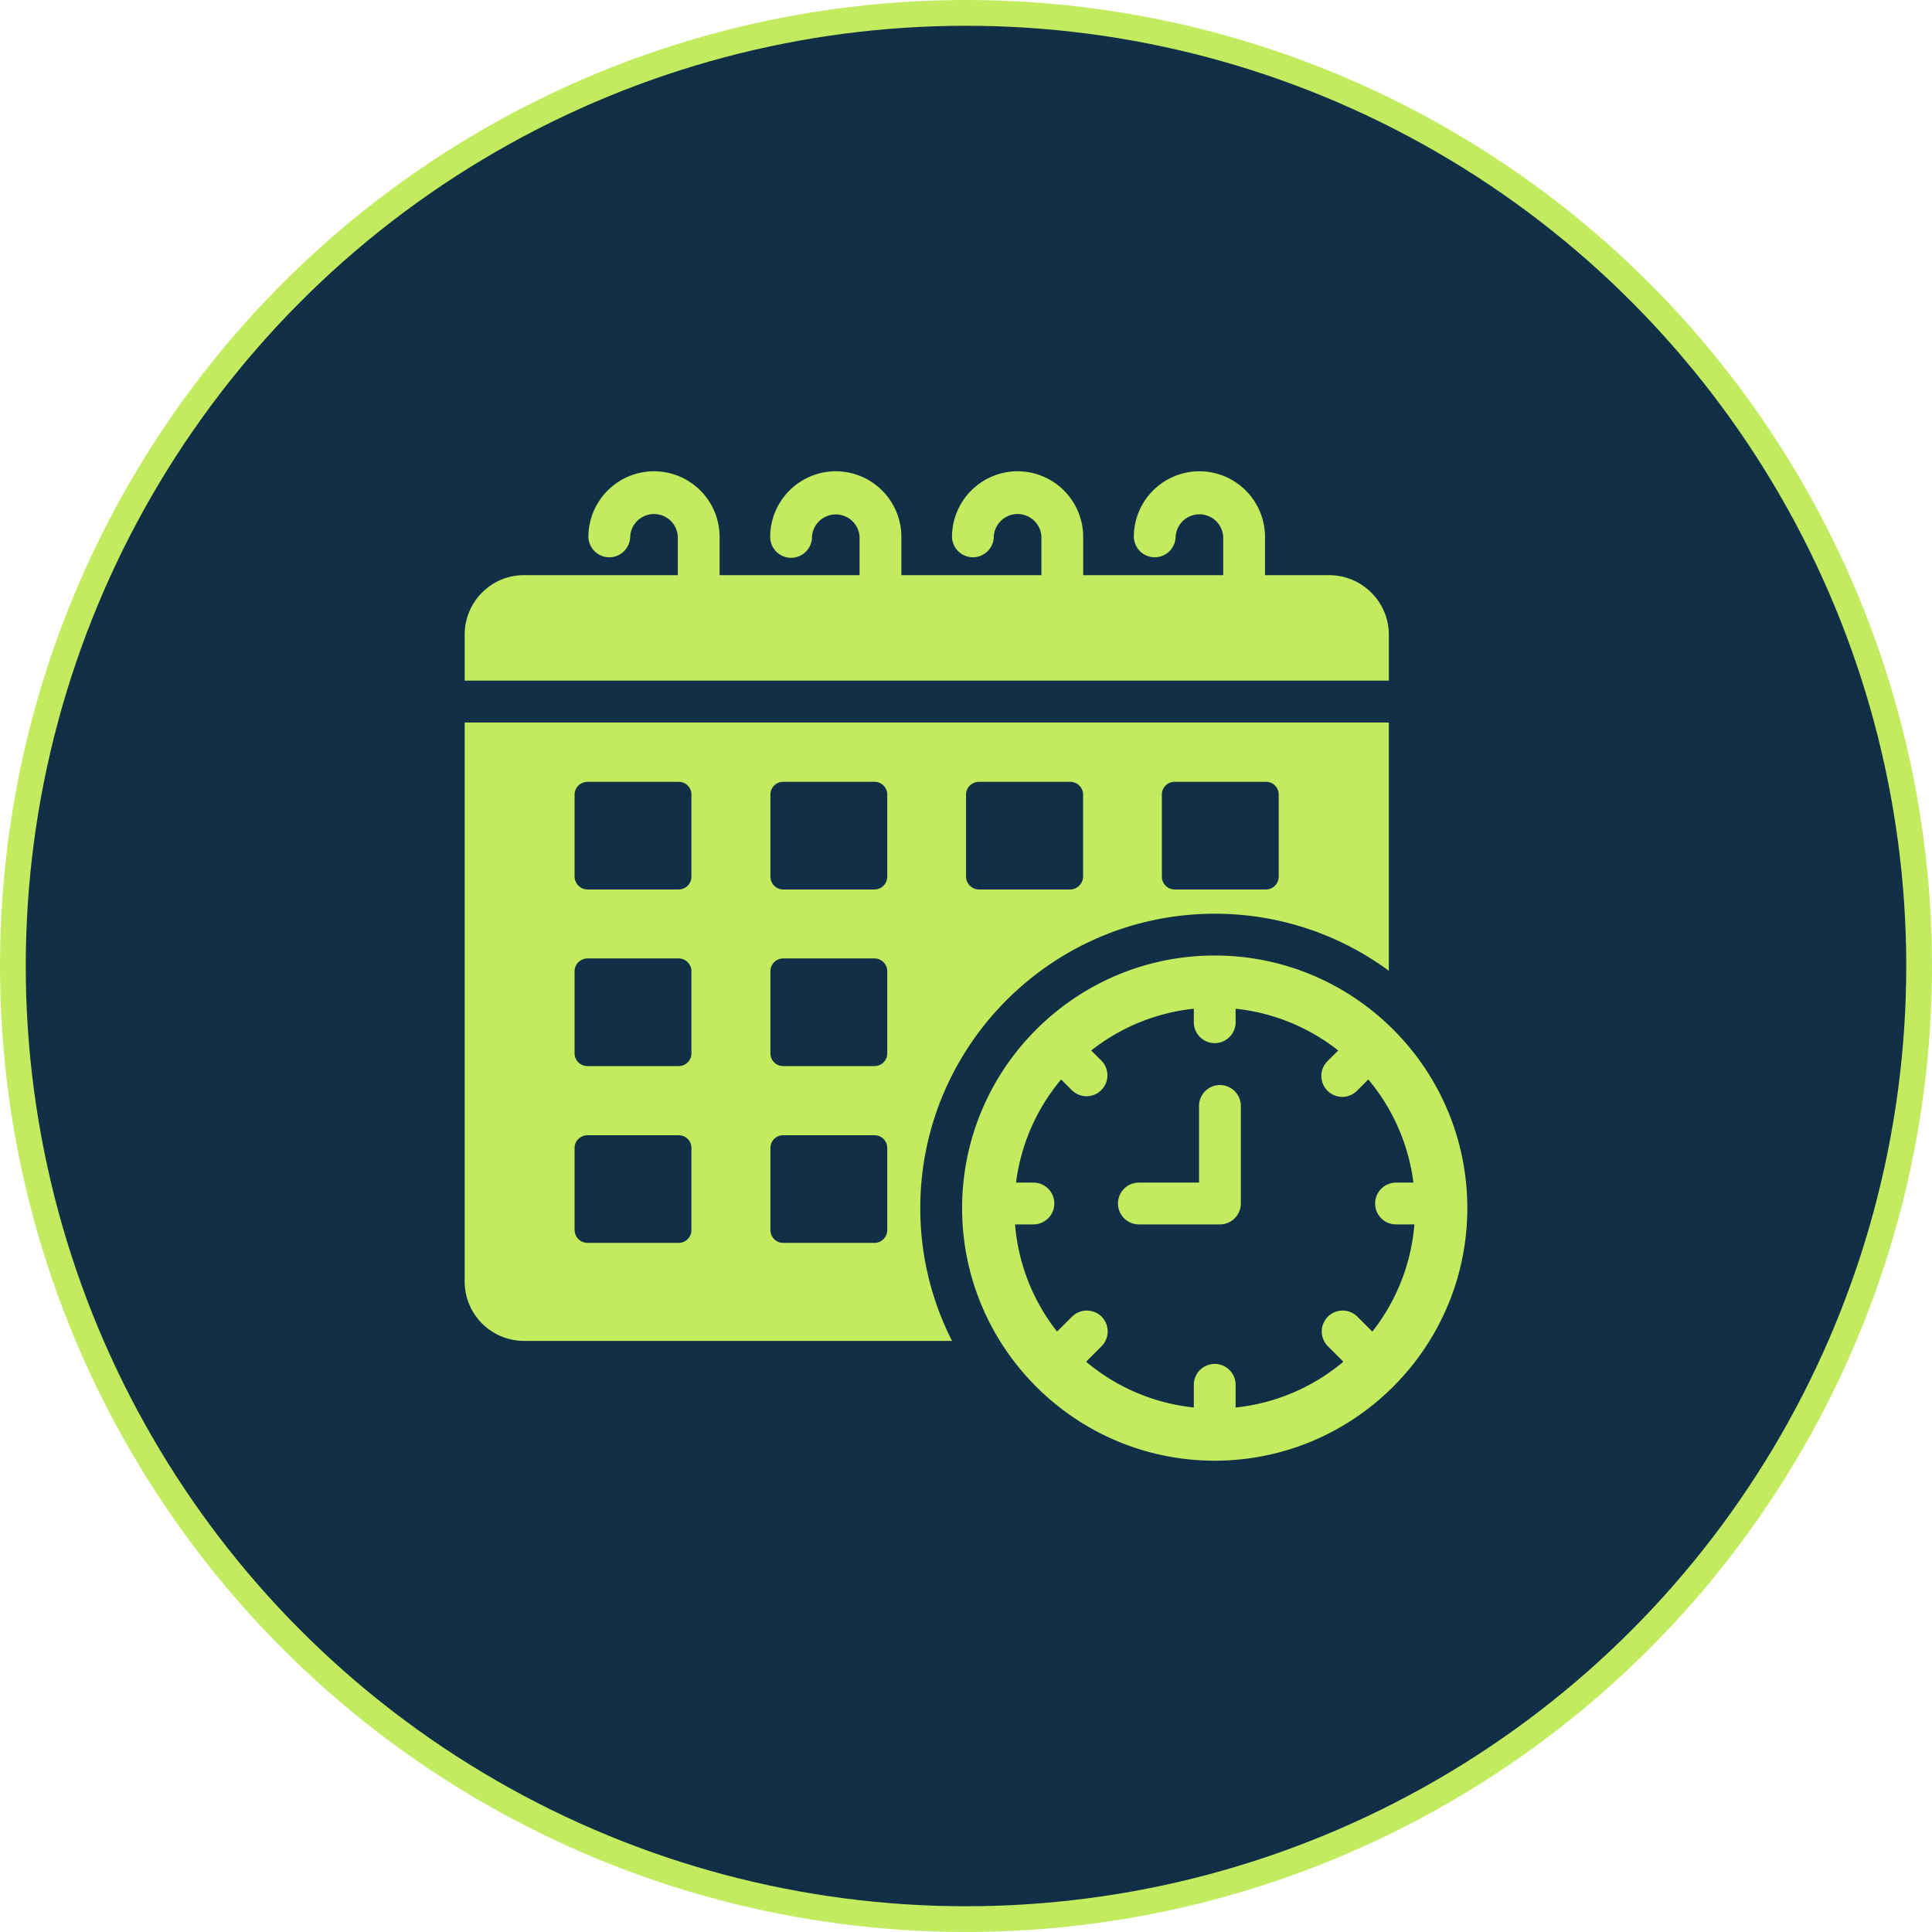
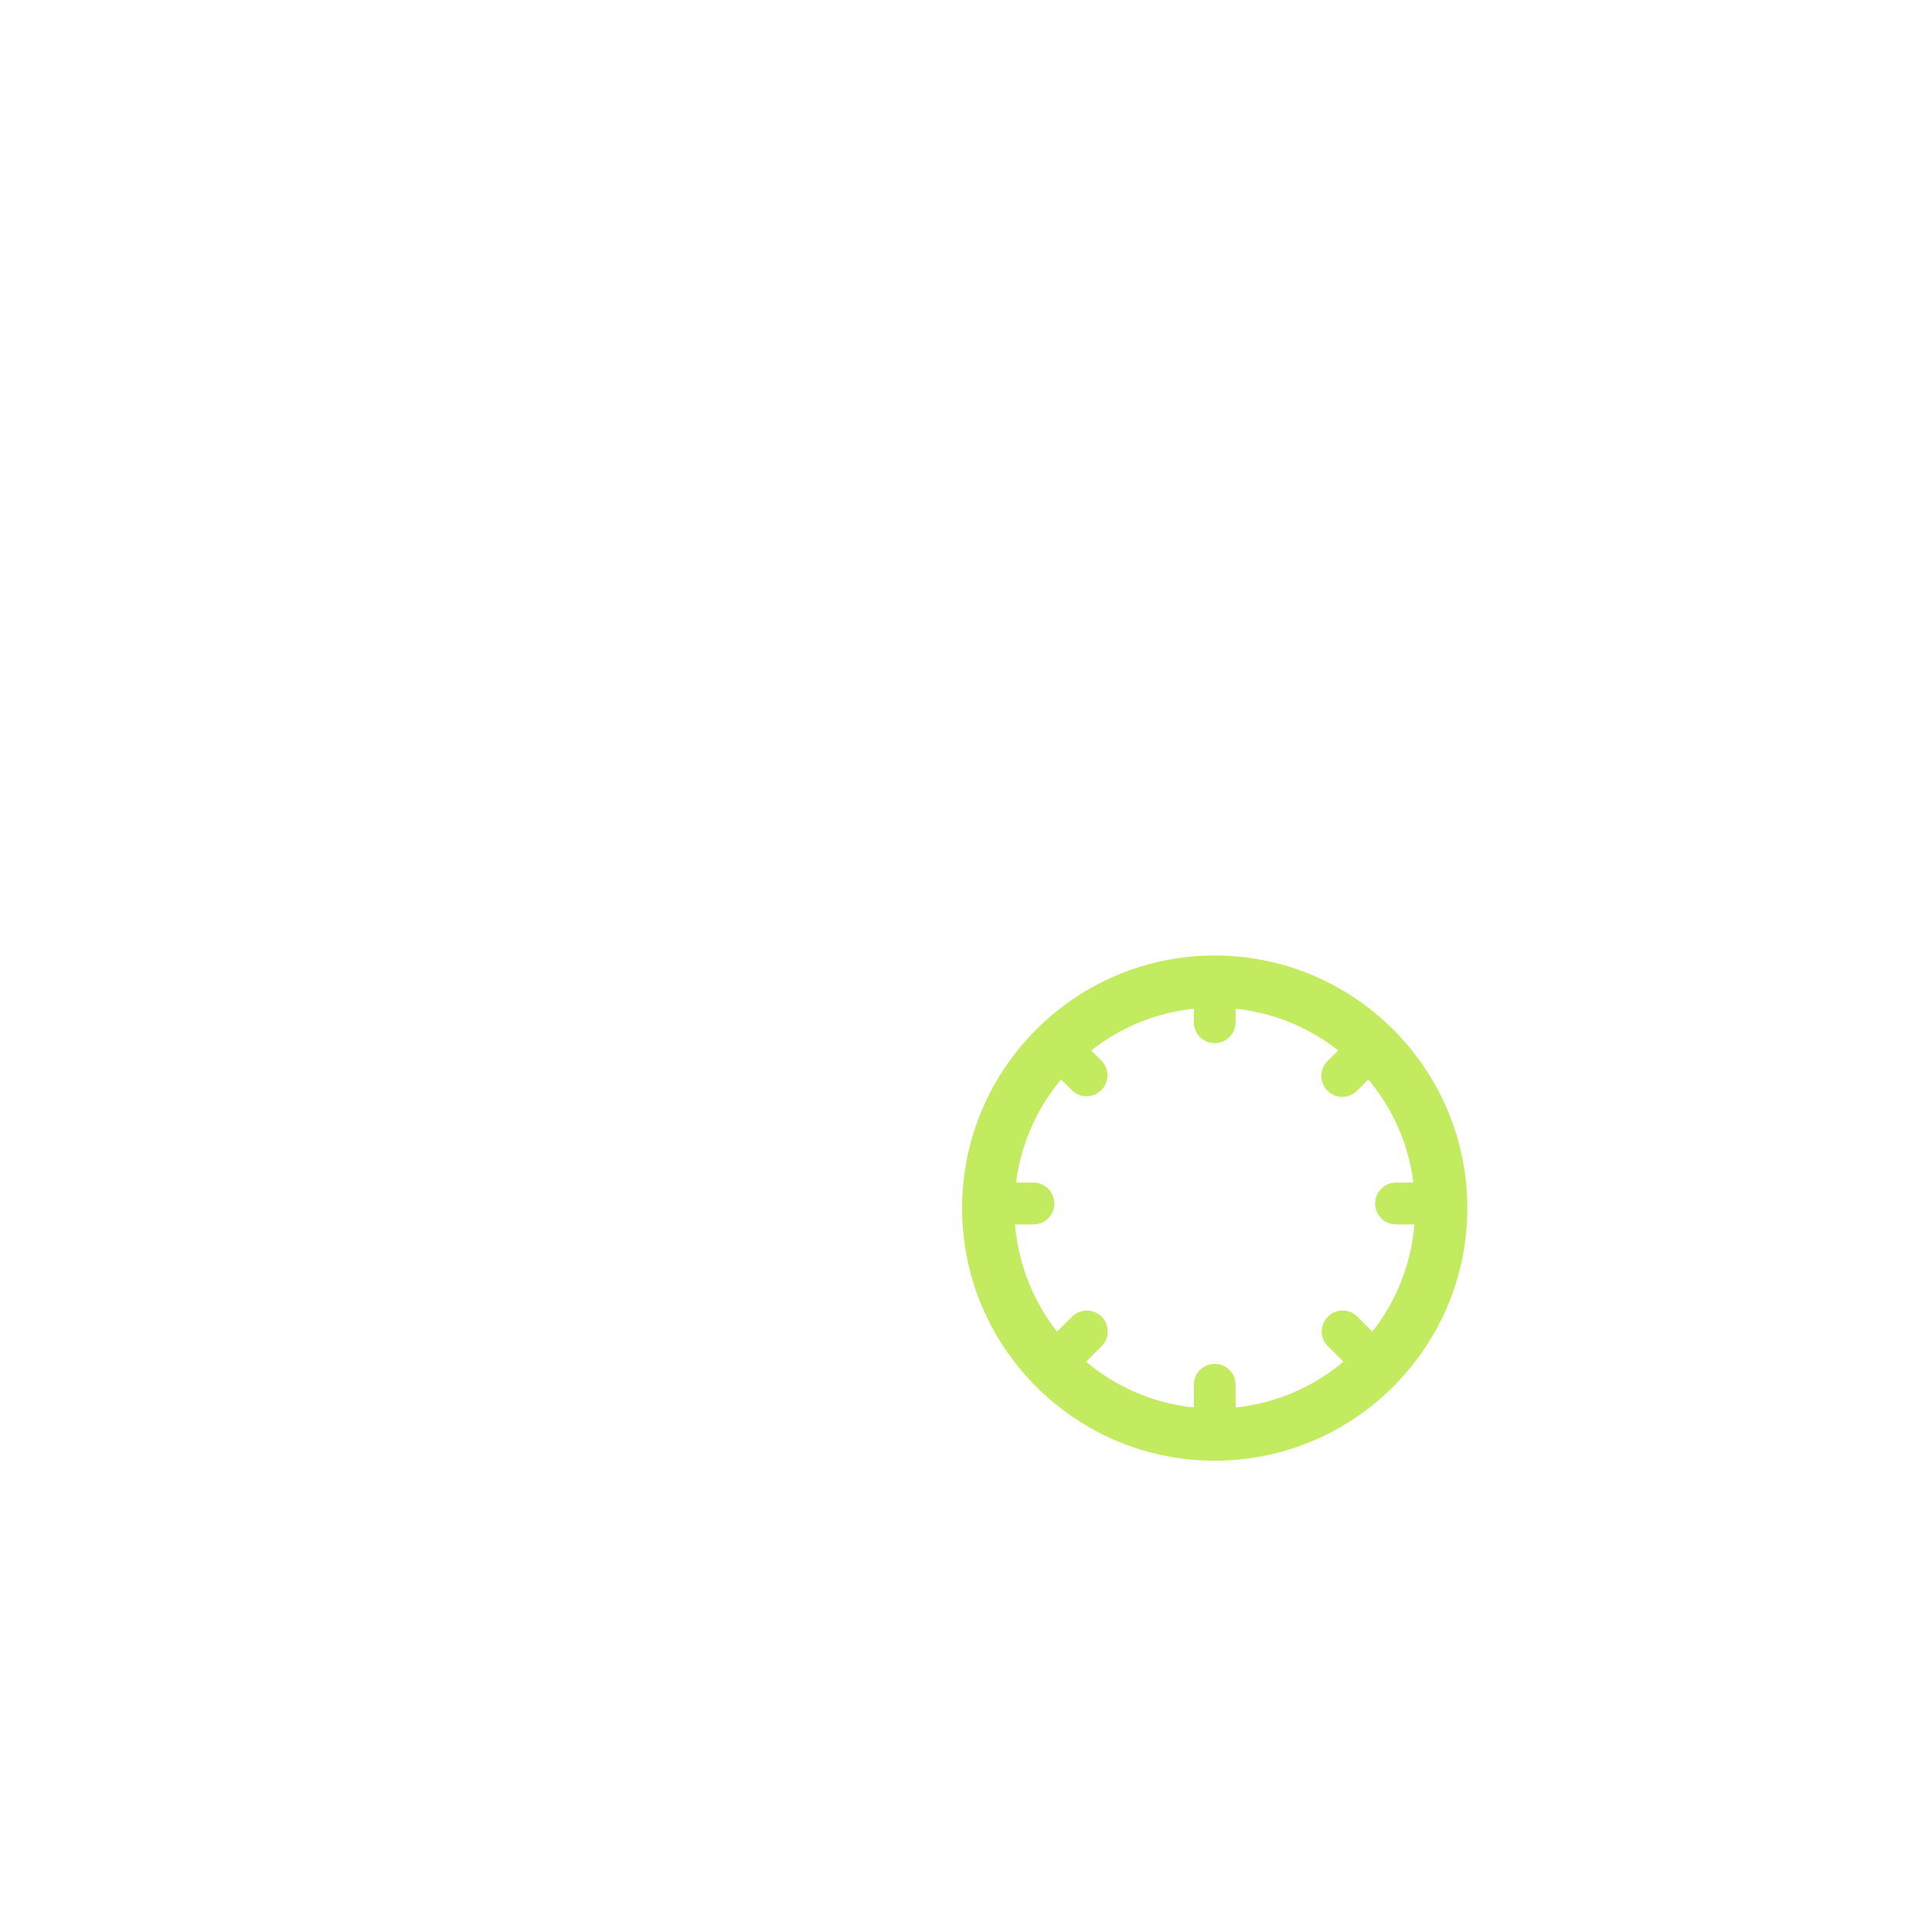
<svg xmlns="http://www.w3.org/2000/svg" width="150" height="150" fill="none">
-   <circle cx="75" cy="75" r="74" fill="#112F46" stroke="#C2EB5F" stroke-width="2" />
-   <path fill="#C2EB5F" d="M107.829 49.28c0-2.548-2.077-4.625-4.64-4.625h-4.974v-2.971a5.101 5.101 0 0 0-5.093-5.095 5.1 5.1 0 0 0-5.092 5.095 1.623 1.623 0 0 0 3.245 0 1.85 1.85 0 0 1 3.695 0v2.97H84.098v-2.97a5.1 5.1 0 0 0-5.092-5.095 5.102 5.102 0 0 0-5.093 5.095 1.623 1.623 0 0 0 3.245 0 1.85 1.85 0 0 1 3.697 0v2.97H69.983v-2.97a5.101 5.101 0 0 0-5.092-5.095 5.102 5.102 0 0 0-5.094 5.095 1.622 1.622 0 1 0 3.246 0 1.85 1.85 0 0 1 3.694 0v2.97H55.87v-2.97a5.101 5.101 0 0 0-5.092-5.095 5.104 5.104 0 0 0-5.095 5.095 1.623 1.623 0 0 0 3.245 0 1.85 1.85 0 0 1 3.697 0v2.97h-11.94c-2.547 0-4.608 2.076-4.608 4.624v3.566h71.753V49.28ZM94.313 70.941c5.046 0 9.719 1.639 13.516 4.43V56.095H36.076V99.5a4.616 4.616 0 0 0 4.608 4.609h33.232a22.71 22.71 0 0 1-2.466-10.304c0-12.608 10.255-22.863 22.863-22.863Zm-4.106-9.25c0-.55.439-.99.99-.99h7.091c.552 0 .99.44.99.99v6.361a.997.997 0 0 1-.99 1.007h-7.09a.997.997 0 0 1-.99-1.007v-6.36Zm-15.204 0c0-.55.455-.99 1.006-.99h7.075a.997.997 0 0 1 1.006.99v6.361c0 .552-.454 1.007-1.006 1.007h-7.075a1.011 1.011 0 0 1-1.006-1.007v-6.36Zm-21.321 33.8a.997.997 0 0 1-.99 1.006h-7.075a1.011 1.011 0 0 1-1.006-1.006v-6.36c0-.552.455-.99 1.006-.99h7.075c.552 0 .99.438.99.99v6.36Zm0-13.71c0 .55-.438.989-.99.989h-7.075a.997.997 0 0 1-1.006-.99v-6.377c0-.535.455-.99 1.006-.99h7.075c.552 0 .99.455.99.99v6.377Zm0-13.728a.997.997 0 0 1-.99 1.006h-7.075a1.011 1.011 0 0 1-1.006-1.007v-6.36c0-.552.455-.99 1.006-.99h7.075c.552 0 .99.438.99.99v6.36Zm15.204 27.438a.997.997 0 0 1-.99 1.006h-7.09a.997.997 0 0 1-.99-1.006v-6.36c0-.552.437-.99.99-.99h7.09c.552 0 .99.438.99.99v6.36Zm0-13.71c0 .55-.438.989-.99.989h-7.09a.983.983 0 0 1-.99-.99v-6.377c0-.535.437-.99.99-.99h7.09c.552 0 .99.455.99.99v6.377Zm0-13.728a.997.997 0 0 1-.99 1.006h-7.09a.997.997 0 0 1-.99-1.007v-6.36c0-.552.437-.99.99-.99h7.09c.552 0 .99.438.99.99v6.36Z" />
  <path fill="#C2EB5F" d="M94.31 74.186c-10.814 0-19.612 8.797-19.612 19.612 0 10.815 8.798 19.61 19.611 19.61 10.814 0 19.613-8.798 19.613-19.611s-8.796-19.611-19.613-19.611Zm12.239 29.197-1.139-1.137a1.627 1.627 0 0 0-1.782-.375 1.632 1.632 0 0 0-.887.888 1.61 1.61 0 0 0 .011 1.255c.085.198.209.377.364.526l1.182 1.182a15.488 15.488 0 0 1-8.364 3.556v-1.763a1.624 1.624 0 0 0-2.77-1.148 1.624 1.624 0 0 0-.476 1.148v1.763a15.49 15.49 0 0 1-8.364-3.556l1.181-1.182a1.611 1.611 0 0 0 .495-1.153 1.62 1.62 0 0 0-1.008-1.516 1.63 1.63 0 0 0-1.781.375l-1.14 1.137a15.468 15.468 0 0 1-3.263-8.32h1.427a1.623 1.623 0 0 0 0-3.246h-1.35c.374-2.95 1.59-5.73 3.501-8.008l.825.825a1.618 1.618 0 0 0 2.294 0 1.623 1.623 0 0 0 0-2.295l-.78-.78a15.475 15.475 0 0 1 7.963-3.242v1.048a1.623 1.623 0 0 0 3.246 0v-1.048c2.907.307 5.669 1.43 7.964 3.242l-.782.78a1.624 1.624 0 1 0 2.294 2.295l.824-.825a15.503 15.503 0 0 1 3.504 8.008h-1.352a1.624 1.624 0 0 0-1.148 2.77c.305.304.717.475 1.148.475h1.428a15.473 15.473 0 0 1-3.265 8.321Z" />
-   <path fill="#C2EB5F" d="M94.715 84.243a1.623 1.623 0 0 0-1.623 1.622v5.952h-4.629a1.623 1.623 0 1 0 0 3.245h6.252a1.623 1.623 0 0 0 1.623-1.622v-7.575a1.623 1.623 0 0 0-1.623-1.622Z" />
</svg>